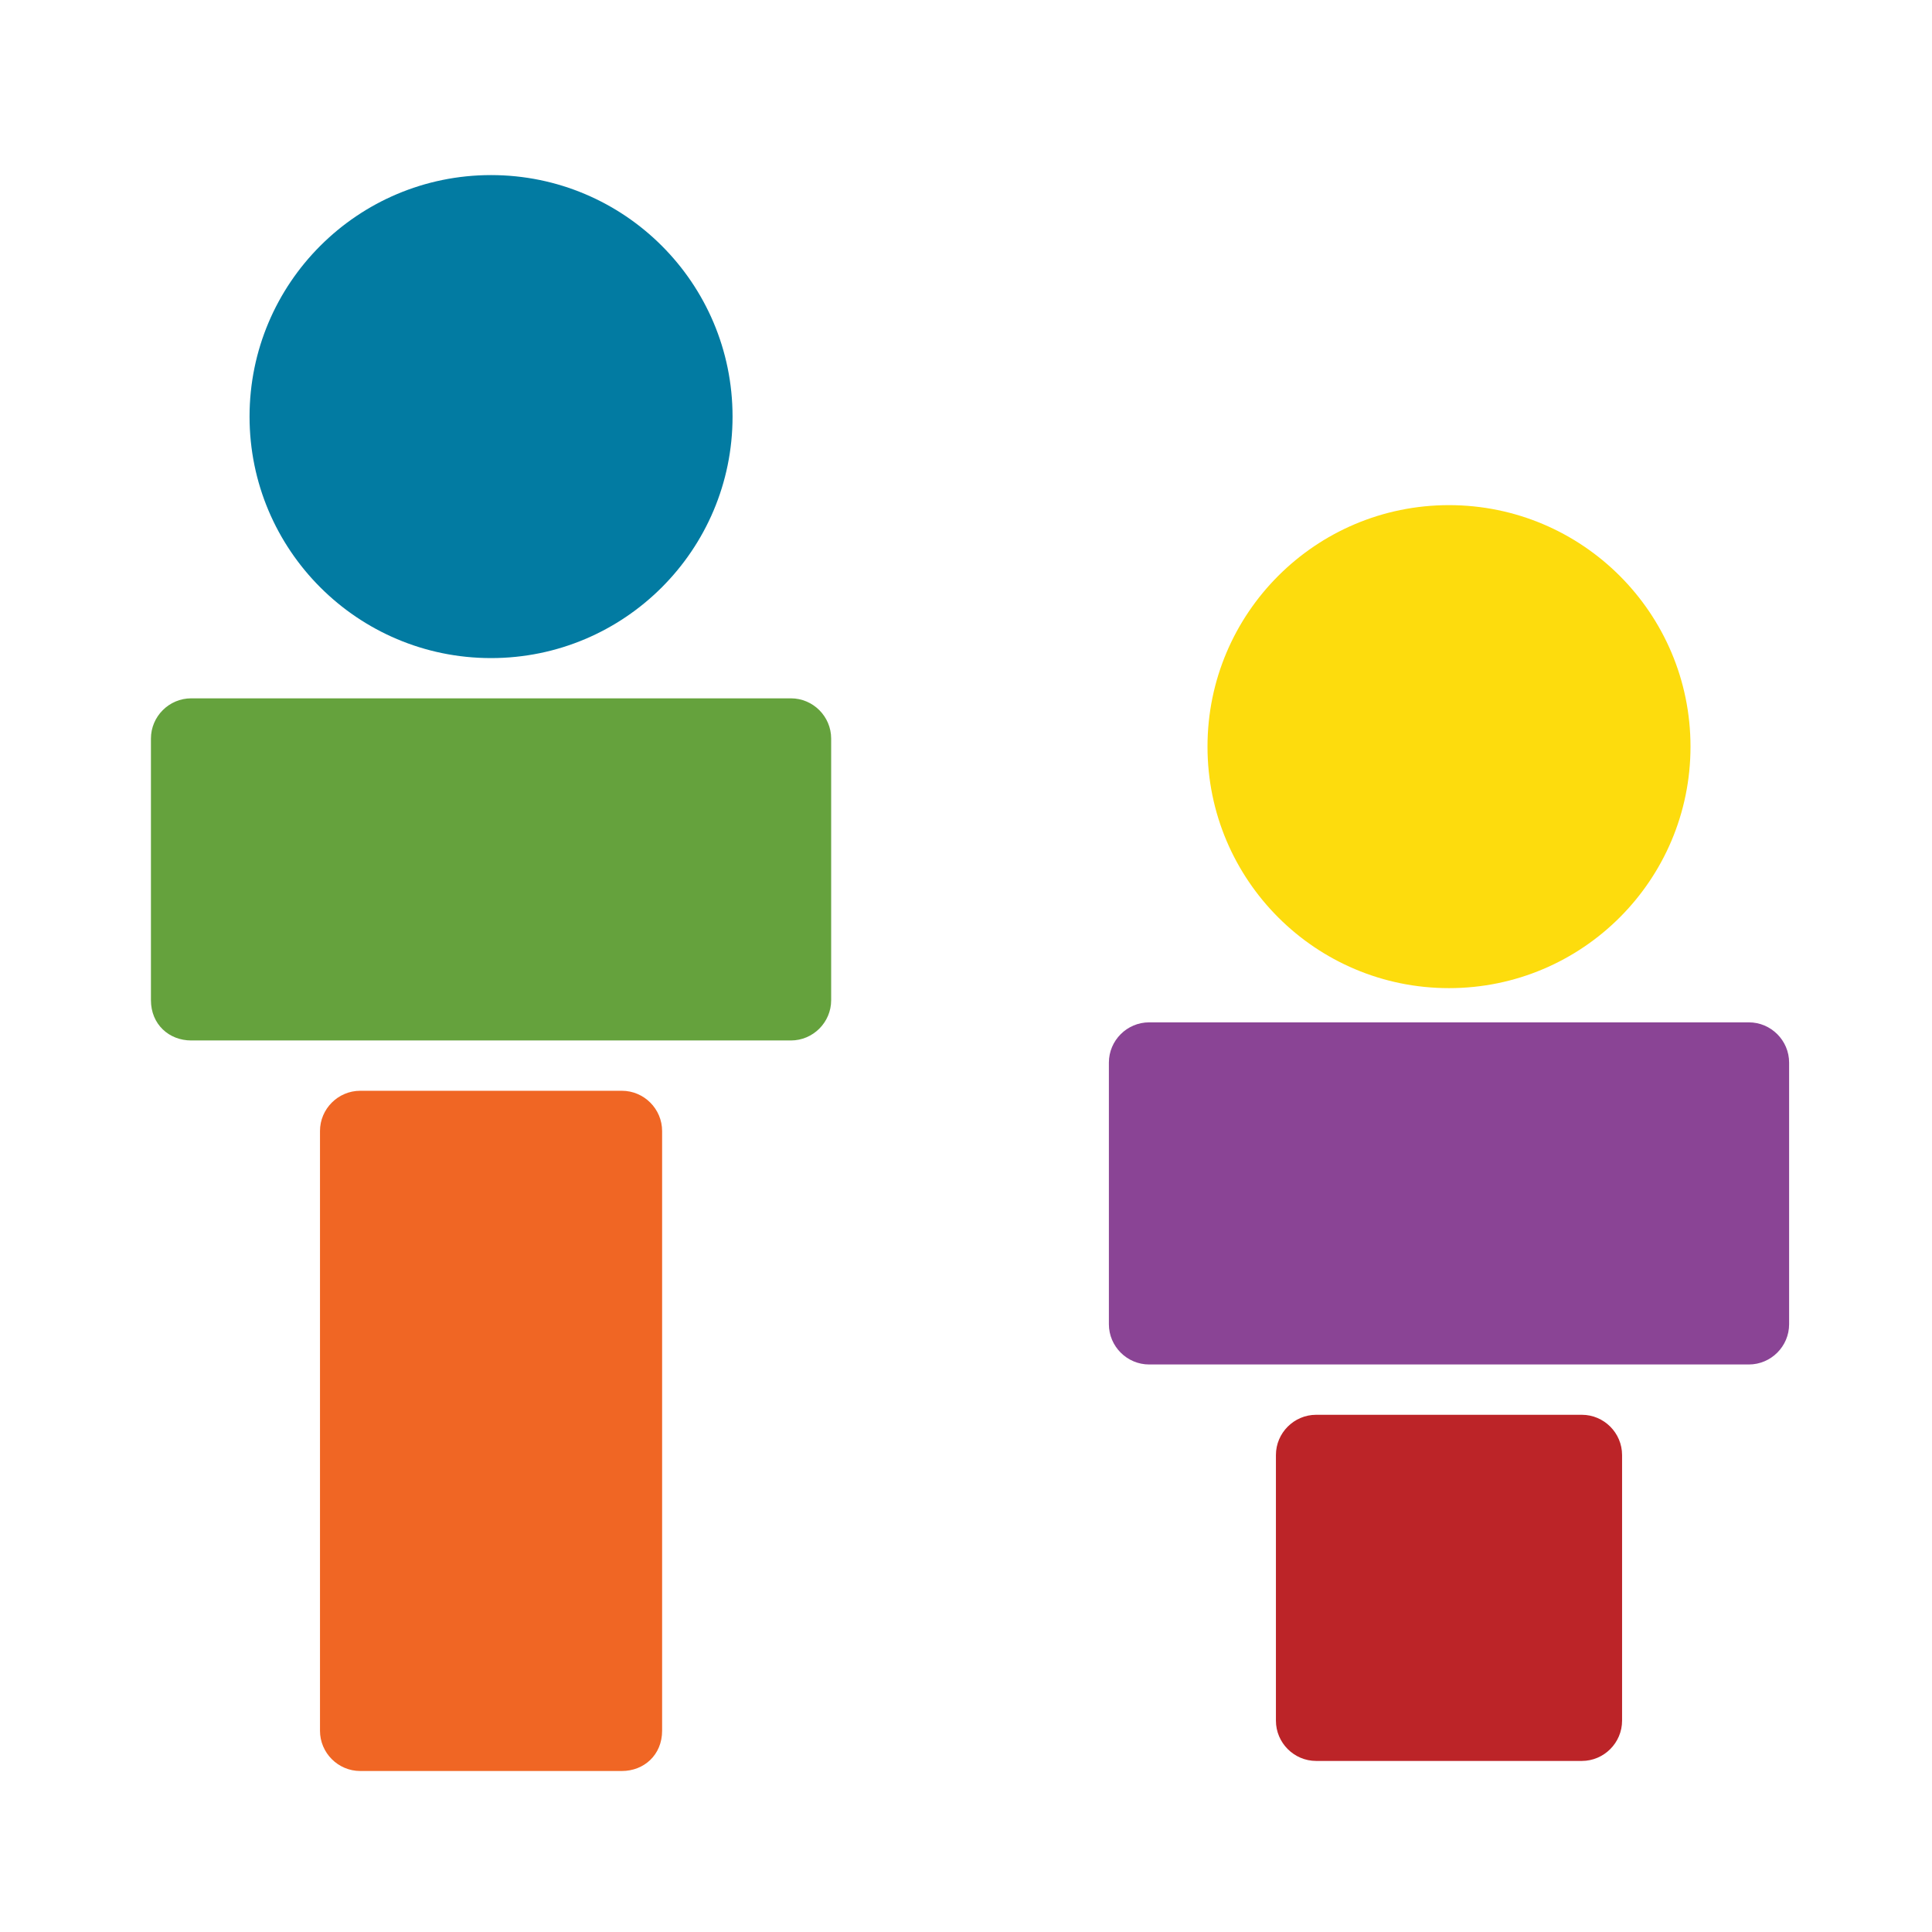
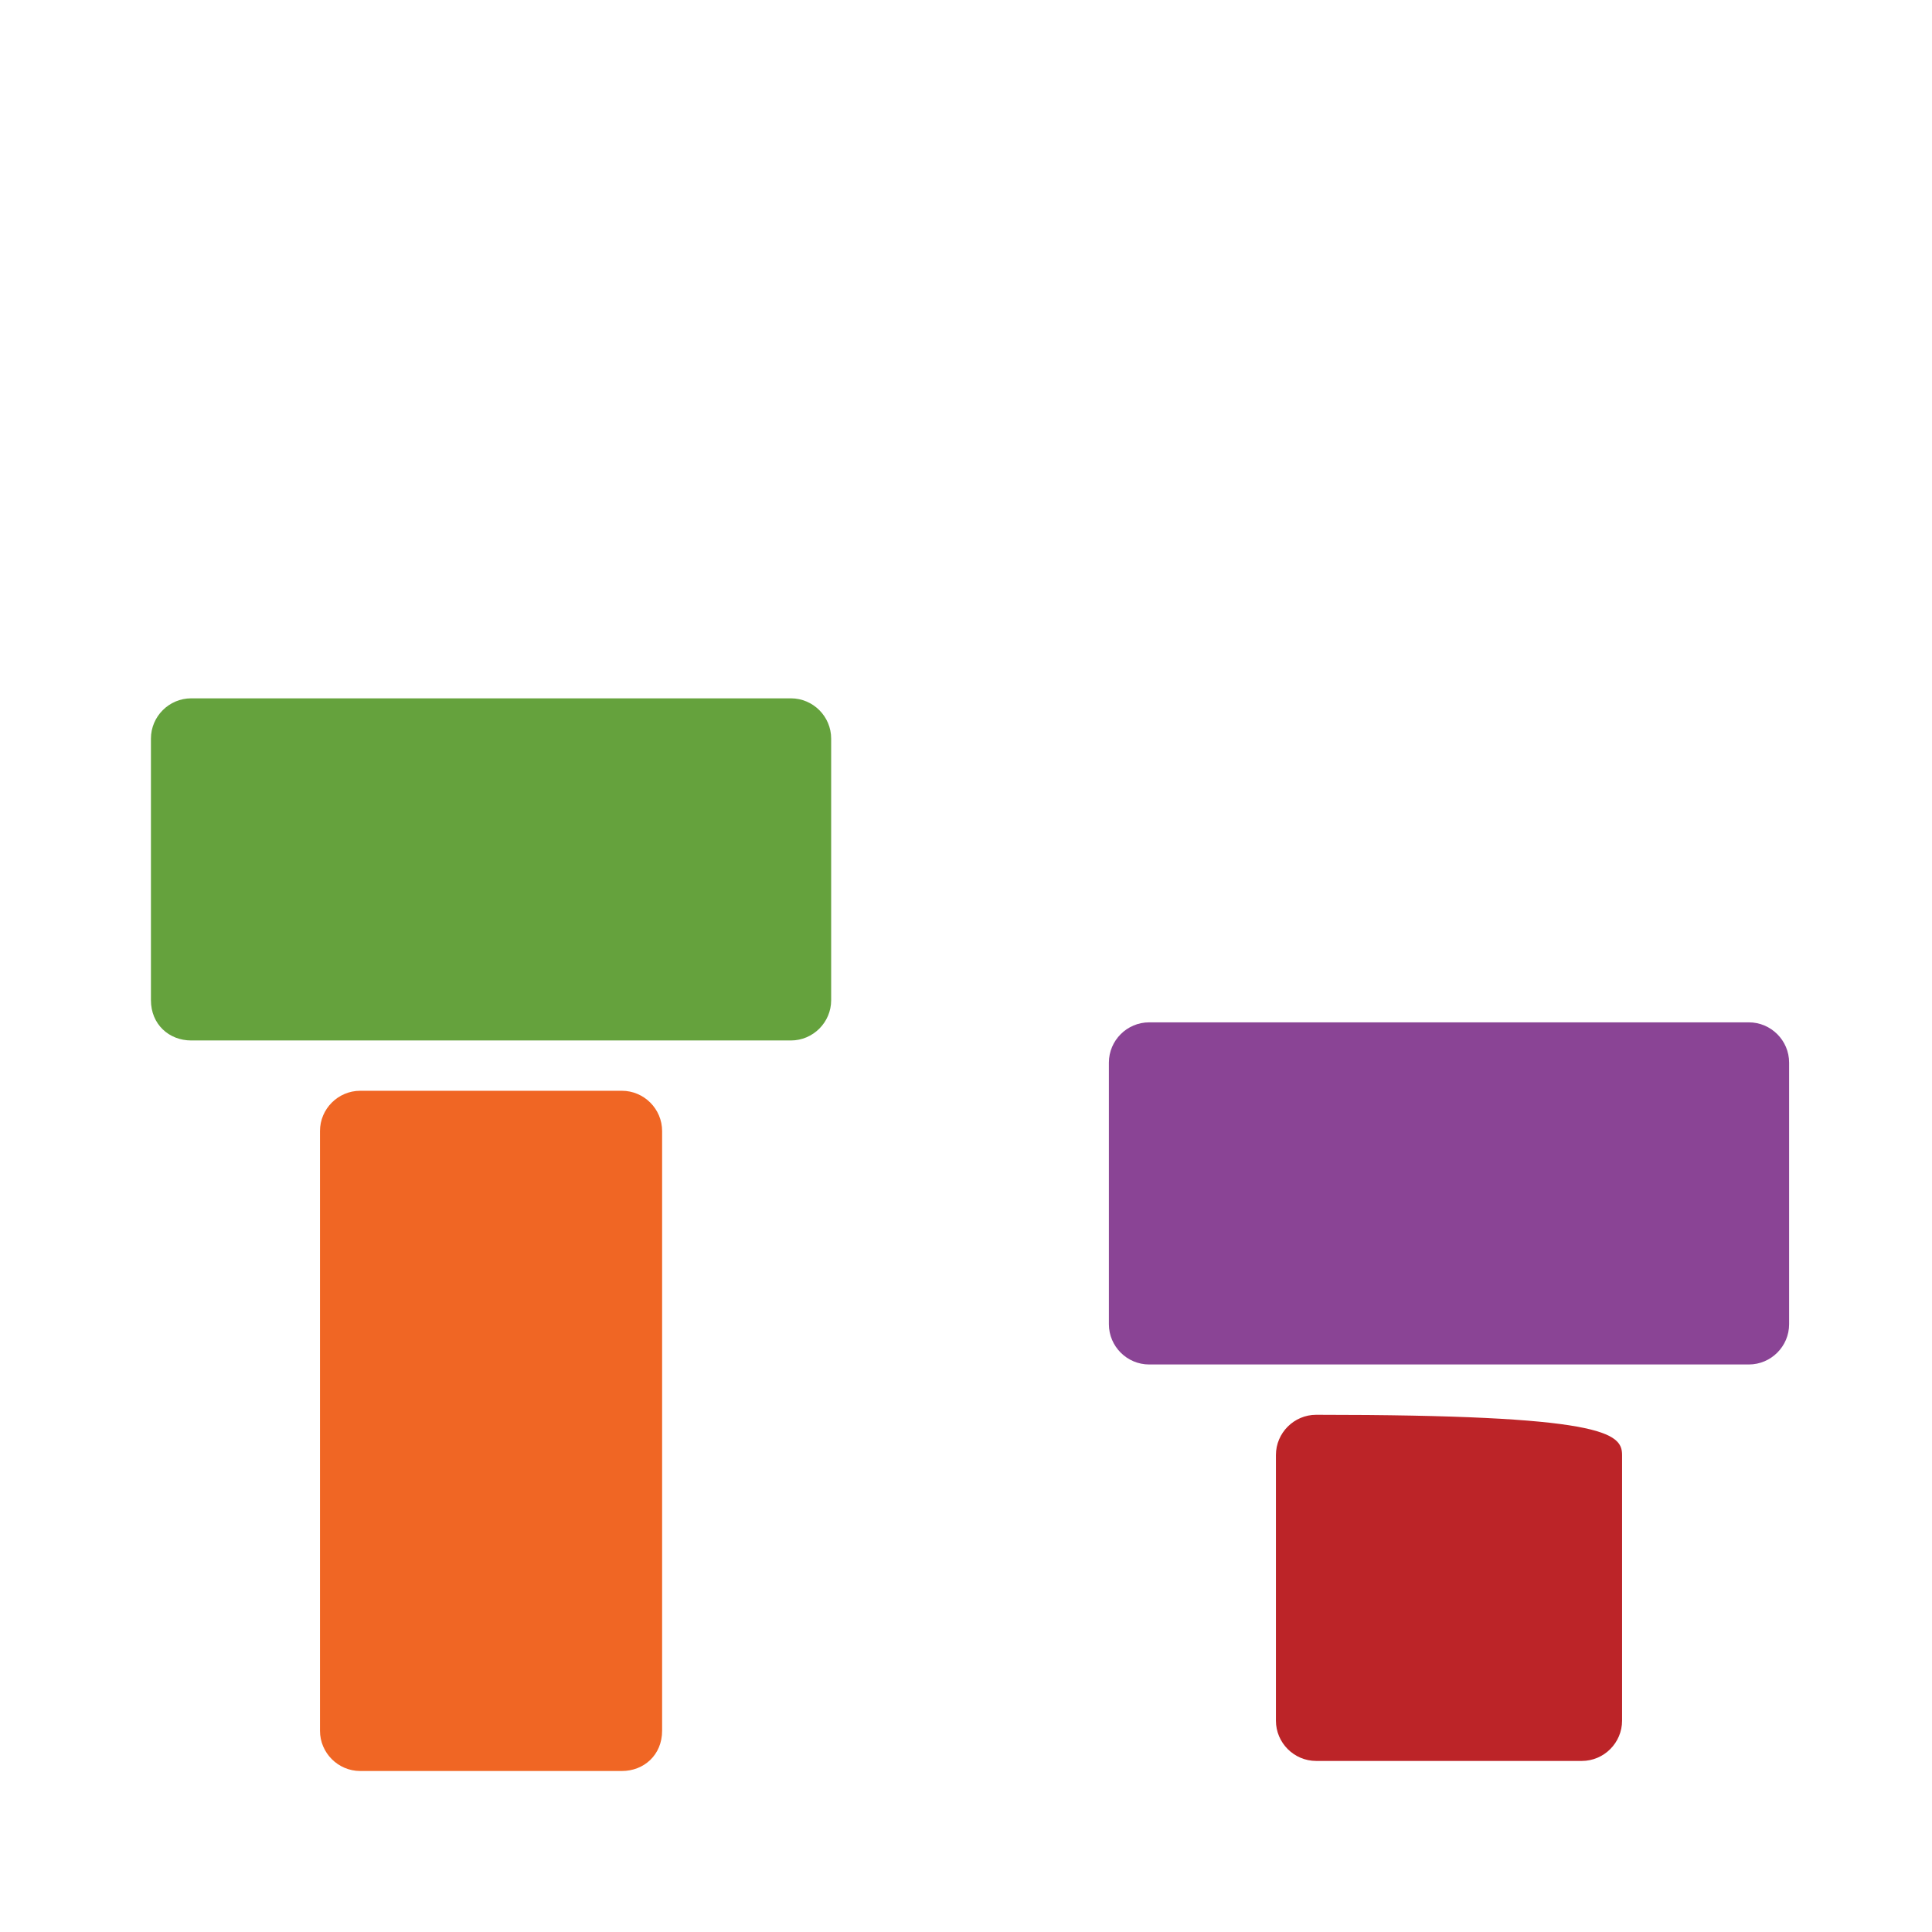
<svg xmlns="http://www.w3.org/2000/svg" width="96px" height="96px" viewBox="0 0 96 96" version="1.1">
  <title>Slice</title>
  <desc>Created with Sketch.</desc>
  <defs />
  <g id="Page-1" stroke="none" stroke-width="1" fill="none" fill-rule="evenodd">
    <g id="illustration_family-friendly" transform="translate(7, 8)" fill-rule="nonzero">
-       <circle id="Oval" fill="#FDDC0D" cx="65" cy="29.1" r="12" />
-       <circle id="Oval" fill="#027BA2" cx="17.4" cy="12.7" r="12" />
      <path d="M23.9,80 L10.9,80 C9.8,80 8.9,79.1 8.9,78 L8.9,48.2 C8.9,47.1 9.8,46.2 10.9,46.2 L23.9,46.2 C25,46.2 25.9,47.1 25.9,48.2 L25.9,78 C25.9,79.2 25,80 23.9,80 Z" id="Shape" fill="#F06624" />
      <path d="M0.5,41.7 L0.5,28.7 C0.5,27.6 1.4,26.7 2.5,26.7 L32.3,26.7 C33.4,26.7 34.3,27.6 34.3,28.7 L34.3,41.7 C34.3,42.8 33.4,43.7 32.3,43.7 L2.5,43.7 C1.4,43.7 0.5,42.9 0.5,41.7 Z" id="Shape" fill="#65A23D" />
      <path d="M81.9,44.8 L81.9,57.8 C81.9,58.9 81,59.8 79.9,59.8 L50.1,59.8 C49,59.8 48.1,58.9 48.1,57.8 L48.1,44.8 C48.1,43.7 49,42.8 50.1,42.8 L79.9,42.8 C81,42.8 81.9,43.7 81.9,44.8 Z" id="Shape" fill="#8A4495" />
-       <path d="M71.6,79.5 L58.4,79.5 C57.3,79.5 56.4,78.6 56.4,77.5 L56.4,64.3 C56.4,63.2 57.3,62.3 58.4,62.3 L71.6,62.3 C72.7,62.3 73.6,63.2 73.6,64.3 L73.6,77.5 C73.6,78.6 72.7,79.5 71.6,79.5 Z" id="Shape" fill="#BC2428" />
+       <path d="M71.6,79.5 L58.4,79.5 C57.3,79.5 56.4,78.6 56.4,77.5 L56.4,64.3 C56.4,63.2 57.3,62.3 58.4,62.3 C72.7,62.3 73.6,63.2 73.6,64.3 L73.6,77.5 C73.6,78.6 72.7,79.5 71.6,79.5 Z" id="Shape" fill="#BC2428" />
    </g>
  </g>
</svg>